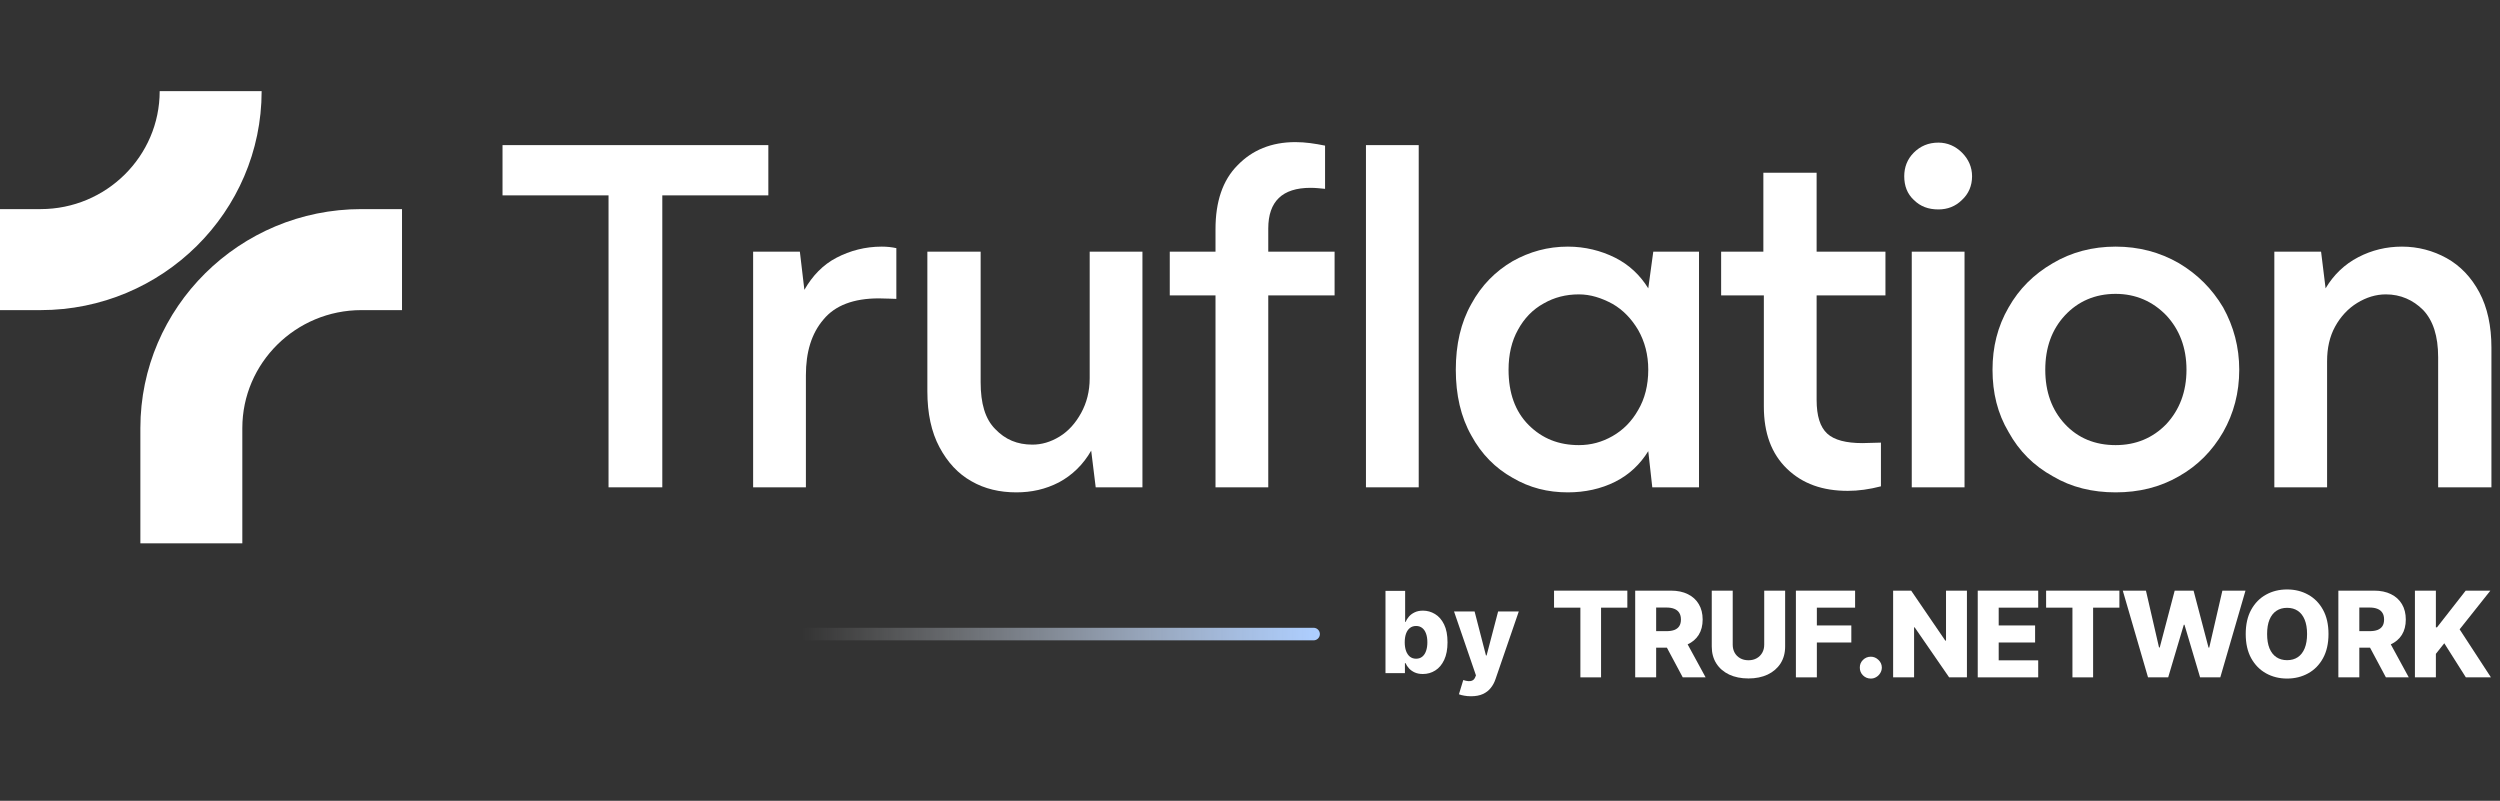
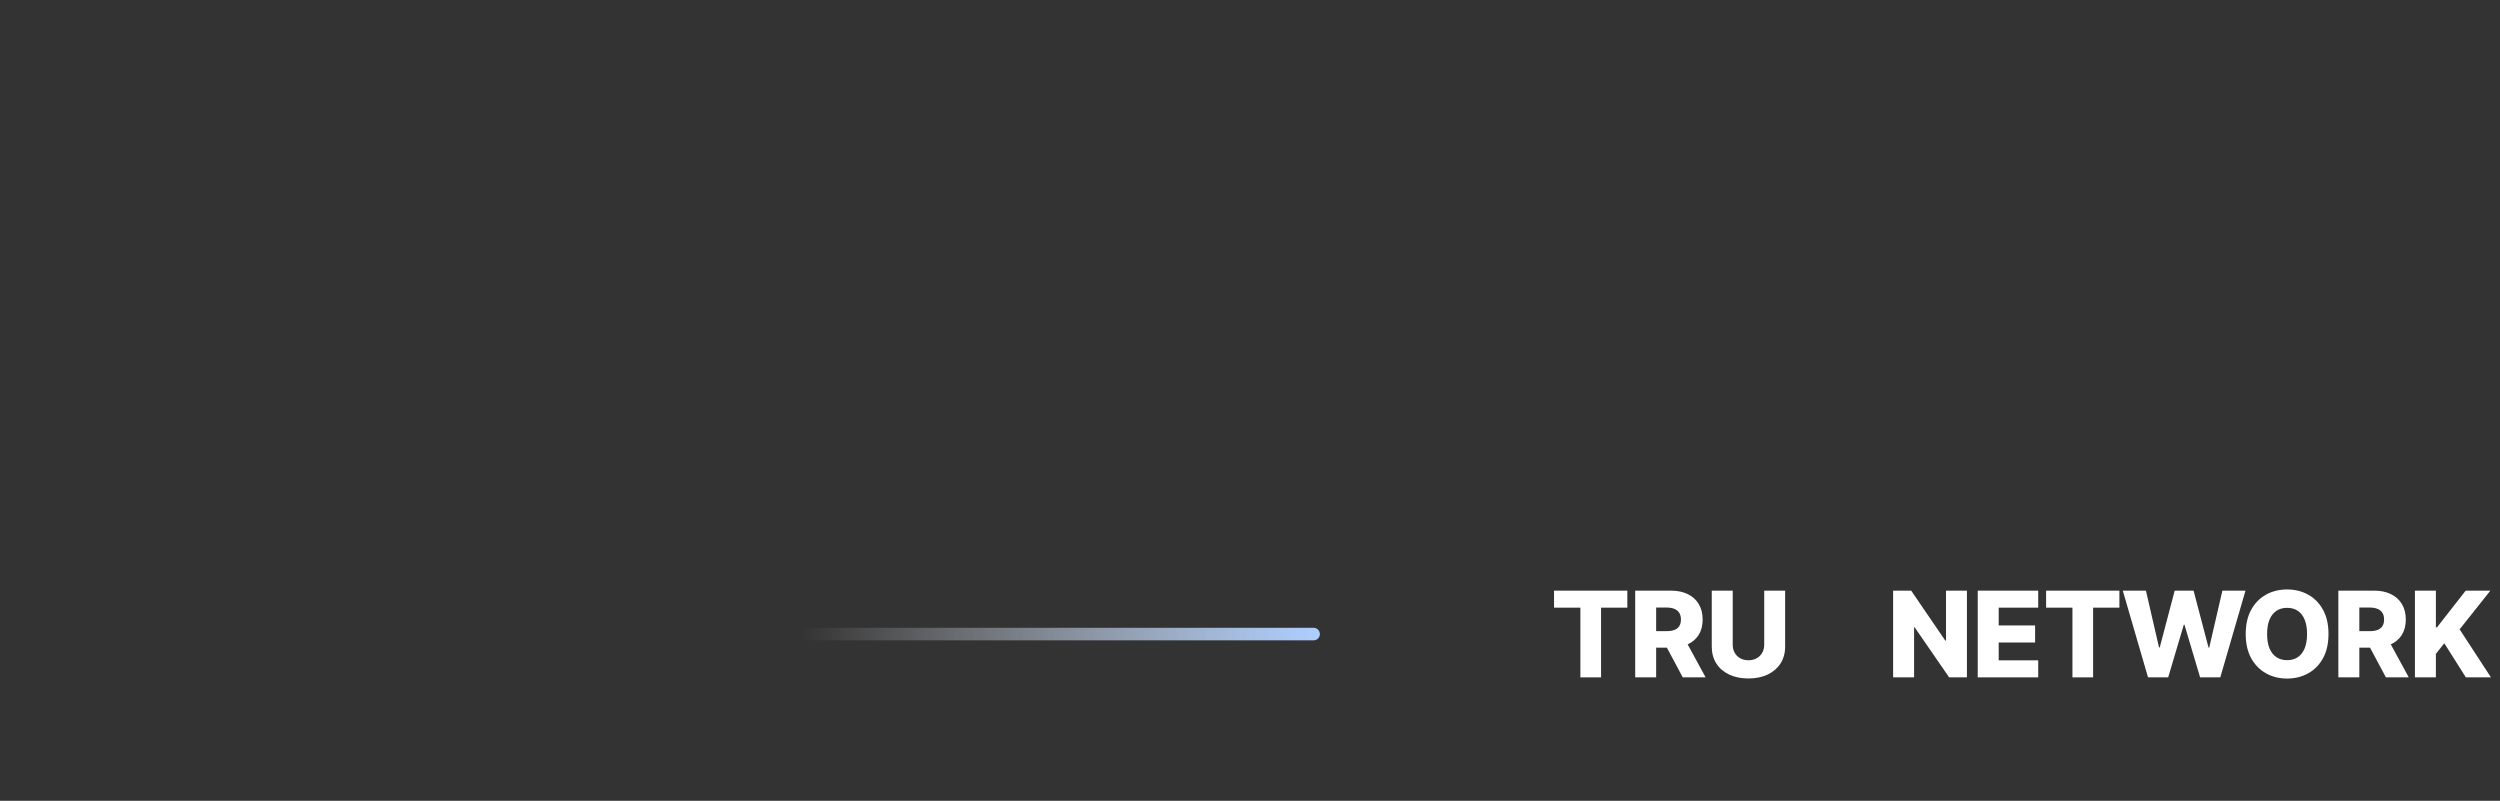
<svg xmlns="http://www.w3.org/2000/svg" width="128" height="41" viewBox="0 0 128 41" fill="none">
  <rect x="0" y="0" width="128" height="41" fill="#333333" stroke="none" />
  <g clip-path="url(#clip0_2451_13902)">
    <path d="M12.407 27.82H7.187V21.919C7.187 15.736 12.264 10.706 18.504 10.706H20.583V15.878H18.504C15.142 15.878 12.407 18.588 12.407 21.919V27.82Z" fill="white" />
    <path d="M2.079 15.878H0V10.706H2.079C5.441 10.706 8.176 7.996 8.176 4.665H13.396C13.396 10.848 8.319 15.878 2.079 15.878Z" fill="white" />
    <path d="M25.729 7.43H39.339V10.003H33.91V24.951H31.157V10.003H25.729V7.43Z" fill="white" />
    <path d="M45.893 12.705V15.303C45.687 15.303 45.378 15.277 44.992 15.277C43.706 15.277 42.754 15.638 42.162 16.358C41.545 17.078 41.262 18.03 41.262 19.214V24.951H38.56V12.885H40.953L41.184 14.84C41.596 14.12 42.136 13.554 42.831 13.194C43.526 12.833 44.298 12.627 45.147 12.627C45.404 12.627 45.661 12.653 45.893 12.705Z" fill="white" />
    <path d="M55.792 12.885H58.493V24.951H56.1L55.869 23.073C55.457 23.794 54.891 24.334 54.222 24.694C53.528 25.054 52.807 25.209 52.035 25.209C51.186 25.209 50.414 25.029 49.745 24.643C49.051 24.257 48.51 23.665 48.099 22.893C47.687 22.121 47.481 21.169 47.481 20.037V12.885H50.209V19.574C50.209 20.655 50.44 21.452 50.955 21.967C51.469 22.507 52.087 22.765 52.859 22.765C53.322 22.765 53.785 22.636 54.248 22.353C54.711 22.07 55.071 21.658 55.354 21.144C55.637 20.629 55.792 20.037 55.792 19.368V12.885Z" fill="white" />
    <path d="M68.331 12.885V15.123H64.935V24.951H62.234V15.123H59.892V12.885H62.234V11.727C62.234 10.338 62.594 9.231 63.366 8.459C64.112 7.688 65.09 7.276 66.325 7.276C66.839 7.276 67.328 7.353 67.843 7.456V9.669C67.585 9.643 67.354 9.617 67.096 9.617C65.656 9.617 64.935 10.312 64.935 11.701V12.885H68.331Z" fill="white" />
    <path d="M72.638 24.951H69.937V7.43H72.638V24.951Z" fill="white" />
    <path d="M84.648 12.885H86.989V24.951H84.597L84.391 23.099C83.979 23.768 83.413 24.308 82.693 24.668C81.972 25.029 81.149 25.209 80.274 25.209C79.245 25.209 78.319 24.977 77.444 24.463C76.569 23.974 75.849 23.253 75.334 22.301C74.794 21.349 74.537 20.217 74.537 18.931C74.537 17.645 74.794 16.512 75.334 15.56C75.849 14.608 76.569 13.888 77.444 13.374C78.319 12.885 79.245 12.627 80.274 12.627C81.149 12.627 81.972 12.833 82.693 13.194C83.413 13.554 83.979 14.094 84.391 14.763L84.648 12.885ZM82.564 22.327C83.104 22.018 83.542 21.581 83.876 20.989C84.211 20.423 84.391 19.729 84.391 18.931C84.391 18.159 84.211 17.49 83.876 16.898C83.542 16.332 83.104 15.869 82.564 15.56C81.998 15.252 81.432 15.072 80.84 15.072C80.171 15.072 79.58 15.226 79.039 15.535C78.473 15.844 78.036 16.307 77.727 16.873C77.393 17.464 77.238 18.159 77.238 18.931C77.238 20.114 77.573 21.066 78.267 21.761C78.962 22.456 79.811 22.79 80.84 22.79C81.458 22.79 82.024 22.636 82.564 22.327Z" fill="white" />
    <path d="M96.535 15.123H93.011V20.475C93.011 21.298 93.191 21.864 93.551 22.198C93.911 22.533 94.529 22.687 95.352 22.687L96.304 22.662V24.9C95.712 25.054 95.146 25.132 94.606 25.132C93.32 25.132 92.29 24.771 91.493 24C90.695 23.228 90.309 22.173 90.309 20.809V15.123H88.122V12.885H90.284V8.845H93.011V12.885H96.535V15.123Z" fill="white" />
    <path d="M100.584 24.951H97.882V12.885H100.584V24.951ZM97.985 10.235C97.651 9.926 97.497 9.514 97.497 9.025C97.497 8.562 97.651 8.151 97.985 7.816C98.32 7.482 98.731 7.302 99.246 7.302C99.709 7.302 100.121 7.482 100.455 7.816C100.79 8.151 100.97 8.562 100.97 9.025C100.97 9.514 100.79 9.926 100.455 10.235C100.121 10.569 99.709 10.723 99.246 10.723C98.731 10.723 98.32 10.569 97.985 10.235Z" fill="white" />
    <path d="M105.104 24.385C104.126 23.845 103.38 23.099 102.84 22.121C102.274 21.169 102.017 20.114 102.017 18.931C102.017 17.773 102.274 16.718 102.84 15.741C103.38 14.789 104.126 14.043 105.104 13.476C106.056 12.911 107.137 12.627 108.32 12.627C109.504 12.627 110.584 12.911 111.562 13.476C112.514 14.043 113.26 14.789 113.826 15.741C114.366 16.718 114.649 17.773 114.649 18.931C114.649 20.114 114.366 21.169 113.826 22.121C113.26 23.099 112.514 23.845 111.562 24.385C110.584 24.951 109.504 25.209 108.32 25.209C107.137 25.209 106.056 24.951 105.104 24.385ZM110.919 21.71C111.588 20.989 111.948 20.063 111.948 18.931C111.948 17.799 111.588 16.873 110.919 16.152C110.224 15.432 109.349 15.046 108.32 15.046C107.265 15.046 106.39 15.432 105.721 16.152C105.053 16.873 104.718 17.799 104.718 18.931C104.718 20.063 105.053 20.989 105.721 21.71C106.39 22.43 107.265 22.79 108.32 22.79C109.349 22.79 110.224 22.43 110.919 21.71Z" fill="white" />
    <path d="M125.271 13.219C125.965 13.605 126.532 14.197 126.943 14.969C127.355 15.741 127.561 16.693 127.561 17.799V24.951H124.833V18.288C124.833 17.207 124.576 16.41 124.062 15.869C123.547 15.355 122.904 15.072 122.158 15.072C121.643 15.072 121.154 15.226 120.691 15.509C120.228 15.792 119.842 16.204 119.559 16.718C119.276 17.233 119.147 17.825 119.147 18.494V24.951H116.446V12.885H118.839L119.07 14.763C119.482 14.068 120.048 13.528 120.743 13.168C121.437 12.807 122.183 12.627 122.981 12.627C123.804 12.627 124.576 12.833 125.271 13.219Z" fill="white" />
  </g>
  <path d="M40.884 32.464L67.256 32.464" stroke="url(#paint0_linear_2451_13902)" stroke-width="0.643" stroke-linecap="round" />
-   <path d="M70.937 34.464V30.254H71.943V31.847H71.963C72.004 31.751 72.062 31.659 72.138 31.569C72.215 31.48 72.312 31.408 72.43 31.352C72.549 31.294 72.692 31.265 72.857 31.265C73.077 31.265 73.281 31.323 73.472 31.438C73.664 31.553 73.819 31.73 73.937 31.97C74.055 32.21 74.113 32.516 74.113 32.887C74.113 33.245 74.056 33.544 73.943 33.785C73.83 34.027 73.678 34.208 73.486 34.328C73.296 34.449 73.084 34.509 72.851 34.509C72.692 34.509 72.555 34.483 72.438 34.431C72.322 34.379 72.224 34.31 72.144 34.225C72.066 34.14 72.006 34.049 71.963 33.952H71.932V34.464H70.937ZM71.922 32.885C71.922 33.055 71.945 33.203 71.99 33.329C72.036 33.455 72.103 33.553 72.189 33.623C72.277 33.692 72.382 33.726 72.504 33.726C72.627 33.726 72.732 33.692 72.818 33.623C72.905 33.553 72.97 33.455 73.014 33.329C73.059 33.203 73.081 33.055 73.081 32.885C73.081 32.715 73.059 32.568 73.014 32.443C72.97 32.318 72.905 32.222 72.818 32.153C72.733 32.085 72.629 32.05 72.504 32.05C72.38 32.05 72.276 32.084 72.189 32.151C72.103 32.218 72.036 32.314 71.99 32.439C71.945 32.564 71.922 32.712 71.922 32.885ZM75.314 35.648C75.193 35.648 75.08 35.638 74.973 35.619C74.866 35.601 74.774 35.577 74.697 35.547L74.919 34.818C75.018 34.85 75.107 34.87 75.186 34.875C75.267 34.88 75.337 34.867 75.394 34.836C75.453 34.806 75.498 34.752 75.53 34.674L75.569 34.579L74.446 31.306H75.499L76.081 33.559H76.114L76.704 31.306H77.762L76.572 34.766C76.514 34.939 76.433 35.091 76.327 35.222C76.223 35.355 76.088 35.459 75.922 35.535C75.758 35.61 75.555 35.648 75.314 35.648Z" fill="white" />
  <g clip-path="url(#clip1_2451_13902)">
    <path d="M79.567 31.112V30.241H83.32V31.112H81.974V34.681H80.916V31.112H79.567Z" fill="white" />
    <path d="M83.722 34.681V30.241H85.556C85.889 30.241 86.176 30.301 86.417 30.421C86.66 30.539 86.847 30.71 86.978 30.932C87.11 31.153 87.176 31.416 87.176 31.719C87.176 32.027 87.109 32.289 86.974 32.504C86.84 32.718 86.649 32.881 86.402 32.994C86.155 33.105 85.862 33.161 85.524 33.161H84.364V32.315H85.324C85.486 32.315 85.621 32.294 85.73 32.253C85.84 32.209 85.923 32.144 85.979 32.057C86.035 31.969 86.064 31.857 86.064 31.719C86.064 31.582 86.035 31.468 85.979 31.379C85.923 31.288 85.84 31.22 85.73 31.175C85.62 31.129 85.485 31.106 85.324 31.106H84.795V34.681H83.722ZM86.222 32.651L87.328 34.681H86.157L85.073 32.651H86.222Z" fill="white" />
    <path d="M90.328 30.241H91.399V33.105C91.399 33.435 91.32 33.724 91.163 33.97C91.005 34.214 90.786 34.403 90.504 34.538C90.222 34.67 89.895 34.737 89.522 34.737C89.144 34.737 88.815 34.67 88.533 34.538C88.251 34.403 88.032 34.214 87.876 33.97C87.72 33.724 87.642 33.435 87.642 33.105V30.241H88.715V33.011C88.715 33.164 88.749 33.301 88.815 33.421C88.883 33.541 88.978 33.635 89.099 33.703C89.22 33.771 89.361 33.805 89.522 33.805C89.682 33.805 89.822 33.771 89.942 33.703C90.064 33.635 90.158 33.541 90.226 33.421C90.294 33.301 90.328 33.164 90.328 33.011V30.241Z" fill="white" />
-     <path d="M91.95 34.681V30.241H94.981V31.112H93.023V32.023H94.788V32.896H93.023V34.681H91.95Z" fill="white" />
-     <path d="M95.786 34.743C95.63 34.743 95.496 34.688 95.385 34.579C95.275 34.469 95.221 34.336 95.223 34.18C95.221 34.026 95.275 33.896 95.385 33.787C95.496 33.678 95.63 33.623 95.786 33.623C95.934 33.623 96.064 33.678 96.177 33.787C96.291 33.896 96.349 34.026 96.35 34.18C96.349 34.284 96.321 34.378 96.268 34.464C96.216 34.549 96.147 34.617 96.062 34.667C95.978 34.718 95.886 34.743 95.786 34.743Z" fill="white" />
    <path d="M100.707 30.241V34.681H99.796L98.029 32.118H98.001V34.681H96.928V30.241H97.852L99.599 32.799H99.636V30.241H100.707Z" fill="white" />
    <path d="M101.26 34.681V30.241H104.356V31.112H102.333V32.023H104.197V32.896H102.333V33.809H104.356V34.681H101.26Z" fill="white" />
    <path d="M104.761 31.112V30.241H108.513V31.112H107.167V34.681H106.109V31.112H104.761Z" fill="white" />
    <path d="M109.979 34.681L108.687 30.241H109.872L110.542 33.15H110.579L111.344 30.241H112.311L113.077 33.157H113.113L113.786 30.241H114.969L113.679 34.681H112.645L111.845 31.988H111.811L111.011 34.681H109.979Z" fill="white" />
    <path d="M119.219 32.461C119.219 32.949 119.125 33.363 118.937 33.703C118.75 34.043 118.495 34.301 118.174 34.477C117.855 34.653 117.496 34.742 117.099 34.742C116.7 34.742 116.341 34.653 116.022 34.475C115.702 34.297 115.449 34.039 115.261 33.701C115.074 33.361 114.981 32.948 114.981 32.461C114.981 31.972 115.074 31.558 115.261 31.219C115.449 30.879 115.702 30.621 116.022 30.445C116.341 30.268 116.7 30.18 117.099 30.18C117.496 30.18 117.855 30.268 118.174 30.445C118.495 30.621 118.75 30.879 118.937 31.219C119.125 31.558 119.219 31.972 119.219 32.461ZM118.122 32.461C118.122 32.172 118.081 31.927 117.999 31.728C117.918 31.529 117.801 31.378 117.648 31.275C117.496 31.172 117.313 31.121 117.099 31.121C116.887 31.121 116.704 31.172 116.551 31.275C116.397 31.378 116.28 31.529 116.197 31.728C116.116 31.927 116.076 32.172 116.076 32.461C116.076 32.75 116.116 32.994 116.197 33.194C116.28 33.393 116.397 33.544 116.551 33.647C116.704 33.749 116.887 33.801 117.099 33.801C117.313 33.801 117.496 33.749 117.648 33.647C117.801 33.544 117.918 33.393 117.999 33.194C118.081 32.994 118.122 32.75 118.122 32.461Z" fill="white" />
    <path d="M119.724 34.681V30.241H121.558C121.89 30.241 122.177 30.301 122.418 30.421C122.661 30.539 122.848 30.71 122.98 30.932C123.111 31.153 123.177 31.416 123.177 31.719C123.177 32.027 123.11 32.289 122.976 32.504C122.841 32.718 122.65 32.881 122.403 32.994C122.156 33.105 121.863 33.161 121.525 33.161H120.365V32.315H121.326C121.488 32.315 121.623 32.294 121.731 32.253C121.841 32.209 121.924 32.144 121.98 32.057C122.037 31.969 122.065 31.857 122.065 31.719C122.065 31.582 122.037 31.468 121.98 31.379C121.924 31.288 121.841 31.22 121.731 31.175C121.621 31.129 121.486 31.106 121.326 31.106H120.797V34.681H119.724ZM122.223 32.651L123.329 34.681H122.158L121.074 32.651H122.223Z" fill="white" />
    <path d="M123.644 34.681V30.241H124.717V32.118H124.776L126.243 30.241H127.507L125.933 32.222L127.536 34.681H126.252L125.147 32.935L124.717 33.477V34.681H123.644Z" fill="white" />
  </g>
  <defs>
    <linearGradient id="paint0_linear_2451_13902" x1="41.07" y1="32.799" x2="67.442" y2="32.799" gradientUnits="userSpaceOnUse">
      <stop stop-color="white" stop-opacity="0" />
      <stop offset="1" stop-color="#ADCEFF" />
    </linearGradient>
    <clipPath id="clip0_2451_13902">
-       <rect width="128" height="23.156" fill="white" transform="translate(0 4.665)" />
-     </clipPath>
+       </clipPath>
    <clipPath id="clip1_2451_13902">
      <rect width="48.884" height="5.472" fill="white" transform="translate(79.116 29.728)" />
    </clipPath>
  </defs>
</svg>